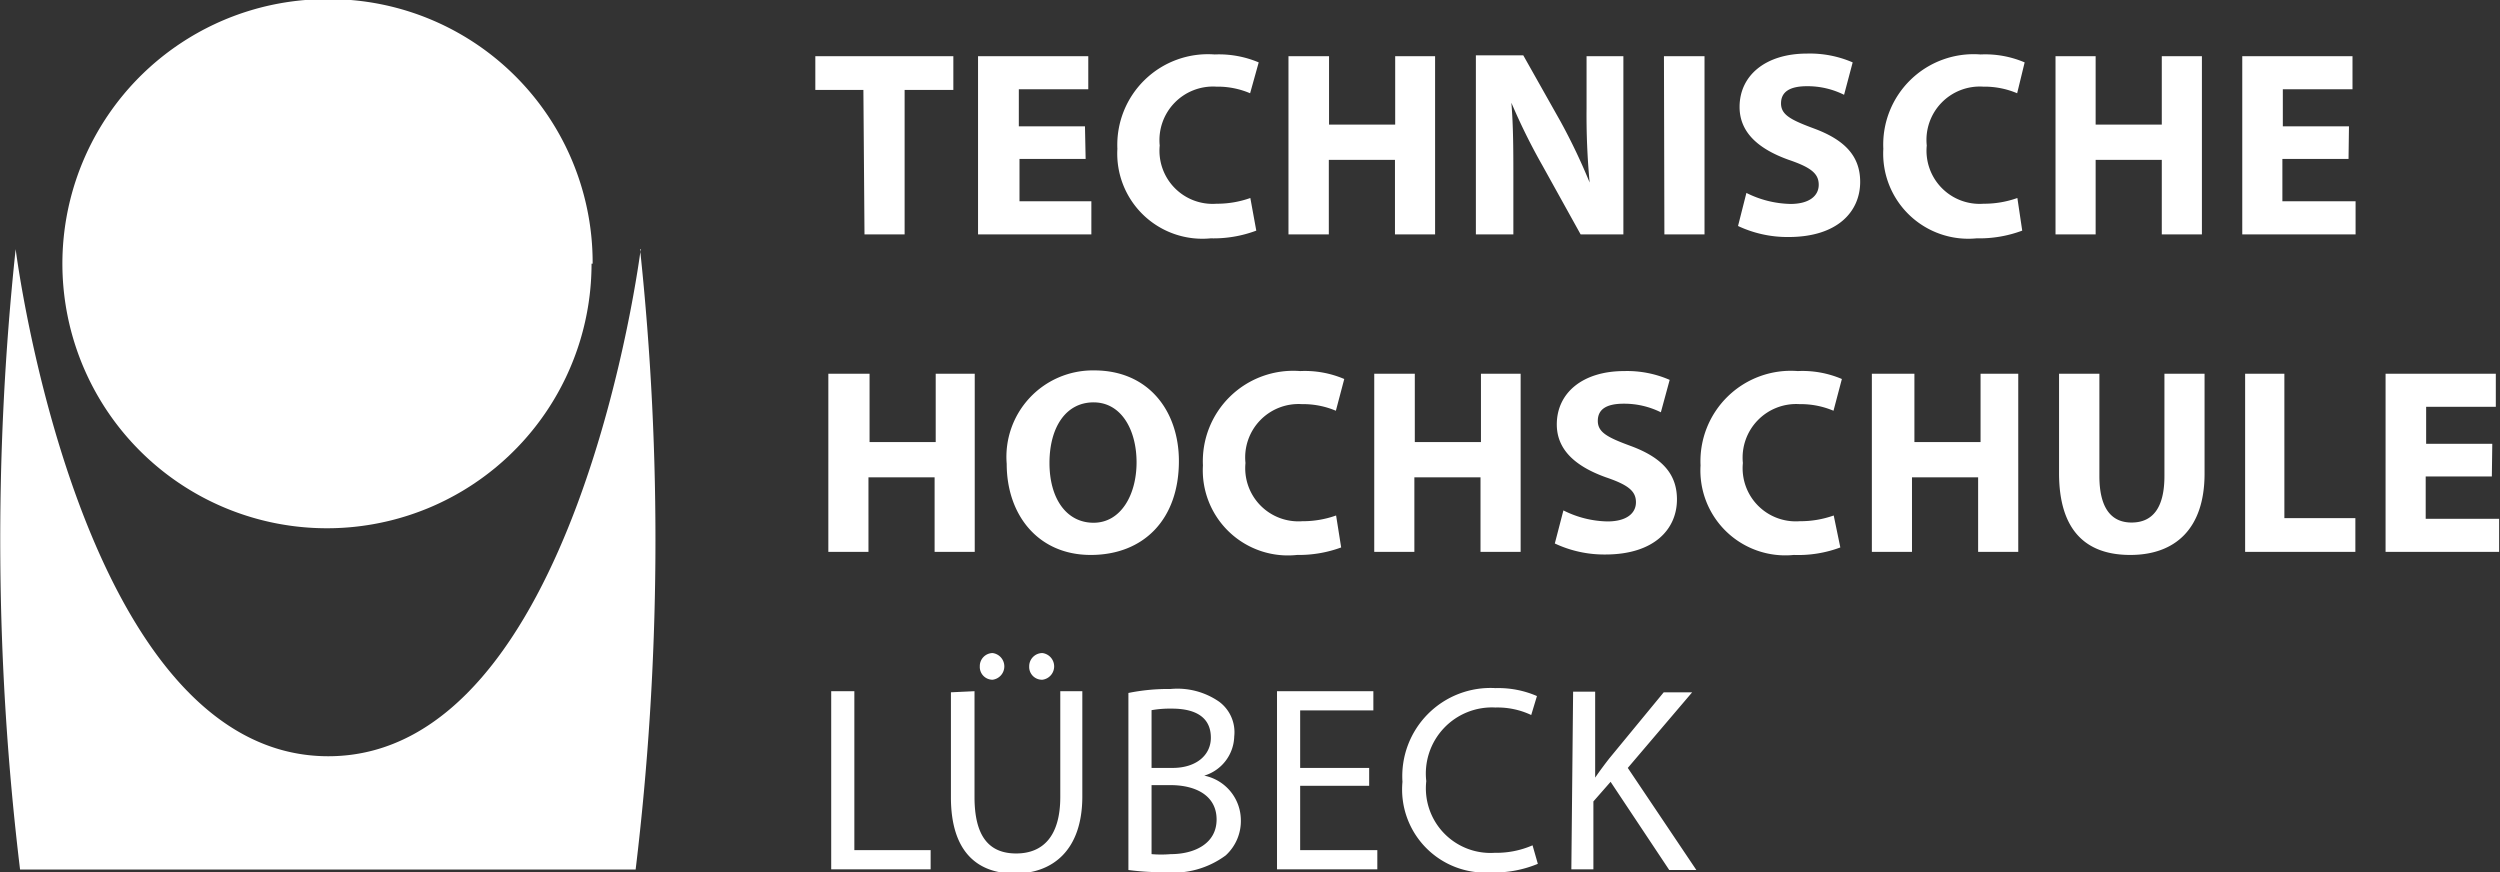
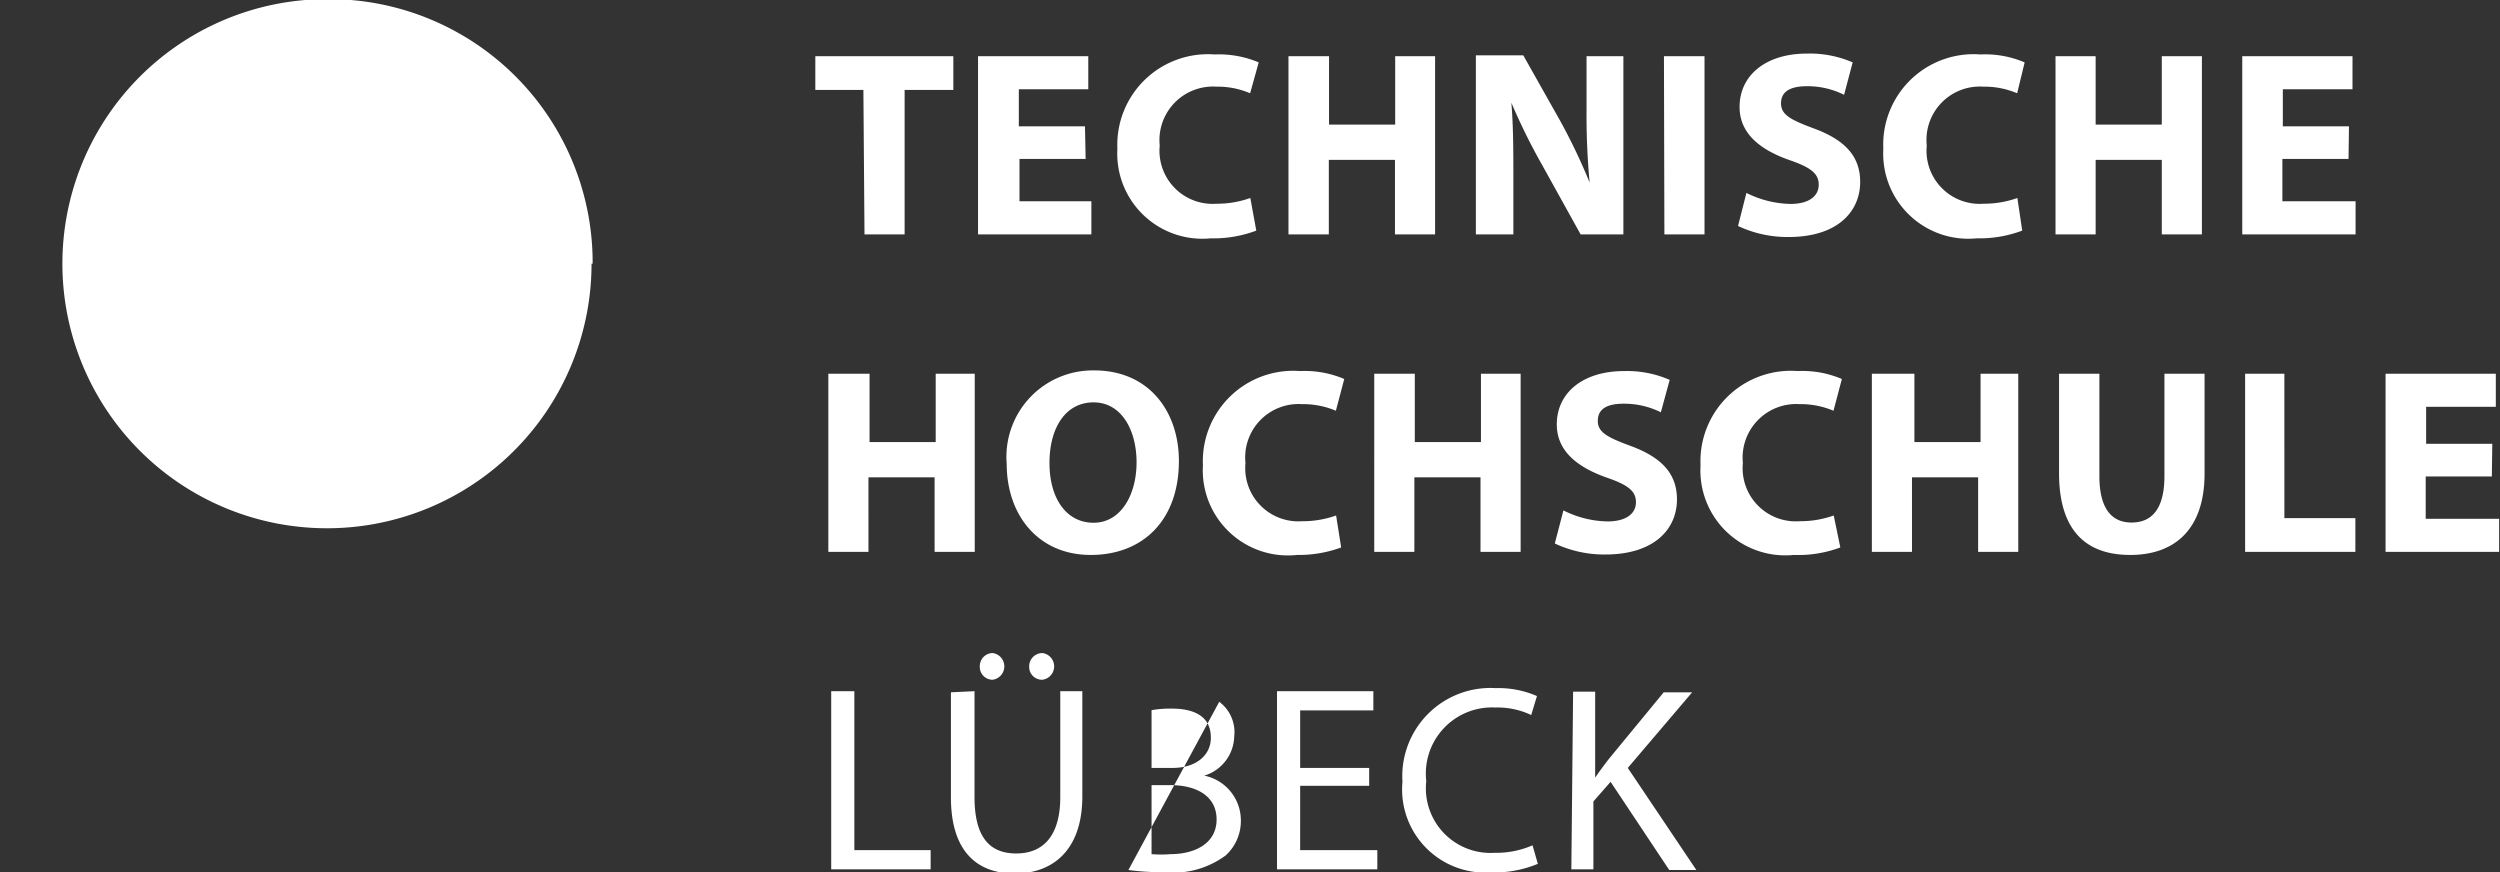
<svg xmlns="http://www.w3.org/2000/svg" xmlns:ns1="http://sodipodi.sourceforge.net/DTD/sodipodi-0.dtd" xmlns:ns2="http://www.inkscape.org/namespaces/inkscape" id="Ebene_1" data-name="Ebene 1" viewBox="0 0 113.39 39.56" version="1.1" ns1:docname="TH_Logo_A4_RGB_white.svg" ns2:version="1.2.2 (b0a84865, 2022-12-01)">
  <rect x="0" y="0" width="113.39" height="39.56" fill="#333333" stroke="none" />
  <ns1:namedview id="namedview26" pagecolor="#ffffff" bordercolor="#000000" borderopacity="0.25" ns2:showpageshadow="2" ns2:pageopacity="0.0" ns2:pagecheckerboard="0" ns2:deskcolor="#d1d1d1" showgrid="false" ns2:zoom="5.9656216" ns2:cx="56.657968" ns2:cy="19.780001" ns2:window-width="1344" ns2:window-height="456" ns2:window-x="0" ns2:window-y="25" ns2:window-maximized="0" ns2:current-layer="Ebene_1" />
  <defs id="defs11">
    <style id="style9">.cls-1{fill:#e4003a;}</style>
  </defs>
  <title id="title13">TH_Logo_A4_RGB</title>
  <path class="cls-1" d="M43,28.13a12,12,0,1,1-11.95-12,11.95,11.95,0,0,1,12,12" transform="translate(-16.17 -16.17)" id="path15" style="fill:#ffffff" />
-   <path d="M45.23,27.47s-2.88,23-14.17,23-14.18-23-14.18-23a124.76,124.76,0,0,0,.2,28.14H45a124.76,124.76,0,0,0,.2-28.14" transform="translate(-16.17 -16.17)" id="path17" style="fill:#ffffff" />
-   <path d="M87.44,55.6h1V52.52l.78-.89,2.66,4h1.23L90,51l2.92-3.43H91.63l-2.47,3c-.21.27-.42.55-.64.87h0v-3.9h-1Zm-1.76-1.09a4.11,4.11,0,0,1-1.72.34,2.93,2.93,0,0,1-3.1-3.25A3,3,0,0,1,84,48.26a3.58,3.58,0,0,1,1.62.34l.26-.86A4.4,4.4,0,0,0,84,47.38a4,4,0,0,0-4.22,4.25,3.77,3.77,0,0,0,4,4.11,5.14,5.14,0,0,0,2.14-.39ZM78.27,51H75.14V48.39h3.32v-.87H74.09V55.6h4.55v-.87h-3.5V51.81h3.13Zm-9.87.78h.86c1.14,0,2.09.47,2.09,1.56s-1,1.57-2.08,1.57a5.07,5.07,0,0,1-.87,0Zm0-3.4a4.9,4.9,0,0,1,.92-.07c1.06,0,1.77.38,1.77,1.32,0,.78-.65,1.37-1.74,1.37H68.4Zm-1.05,7.25a11.75,11.75,0,0,0,1.62.1,4,4,0,0,0,2.79-.76,2.11,2.11,0,0,0,.69-1.62,2.07,2.07,0,0,0-1.66-2v0a1.91,1.91,0,0,0,1.36-1.78A1.72,1.72,0,0,0,71.47,48a3.32,3.32,0,0,0-2.21-.58,9.1,9.1,0,0,0-1.91.18ZM63.45,47a.61.61,0,0,0,0-1.21.6.6,0,0,0-.6.6.58.58,0,0,0,.57.61m-2.23,0a.61.61,0,0,0,0-1.21.59.59,0,0,0-.58.6.58.58,0,0,0,.57.61m-1.88.57v4.76c0,2.52,1.24,3.46,2.9,3.46s3.06-1,3.06-3.5V47.52h-1v4.8c0,1.77-.78,2.56-2,2.56s-1.89-.76-1.89-2.56v-4.8ZM53.87,55.6h4.51v-.87H54.92V47.52H53.87Z" transform="translate(-16.17 -16.17)" id="path19" style="fill:#ffffff" />
+   <path d="M87.44,55.6h1V52.52l.78-.89,2.66,4h1.23L90,51l2.92-3.43H91.63l-2.47,3c-.21.27-.42.55-.64.87h0v-3.9h-1Zm-1.76-1.09a4.11,4.11,0,0,1-1.72.34,2.93,2.93,0,0,1-3.1-3.25A3,3,0,0,1,84,48.26a3.58,3.58,0,0,1,1.62.34l.26-.86A4.4,4.4,0,0,0,84,47.38a4,4,0,0,0-4.22,4.25,3.77,3.77,0,0,0,4,4.11,5.14,5.14,0,0,0,2.14-.39ZM78.27,51H75.14V48.39h3.32v-.87H74.09V55.6h4.55v-.87h-3.5V51.81h3.13Zm-9.87.78h.86c1.14,0,2.09.47,2.09,1.56s-1,1.57-2.08,1.57a5.07,5.07,0,0,1-.87,0Zm0-3.4a4.9,4.9,0,0,1,.92-.07c1.06,0,1.77.38,1.77,1.32,0,.78-.65,1.37-1.74,1.37H68.4Zm-1.05,7.25a11.75,11.75,0,0,0,1.62.1,4,4,0,0,0,2.79-.76,2.11,2.11,0,0,0,.69-1.62,2.07,2.07,0,0,0-1.66-2v0a1.91,1.91,0,0,0,1.36-1.78A1.72,1.72,0,0,0,71.47,48ZM63.45,47a.61.61,0,0,0,0-1.21.6.6,0,0,0-.6.6.58.58,0,0,0,.57.61m-2.23,0a.61.61,0,0,0,0-1.21.59.59,0,0,0-.58.6.58.58,0,0,0,.57.61m-1.88.57v4.76c0,2.52,1.24,3.46,2.9,3.46s3.06-1,3.06-3.5V47.52h-1v4.8c0,1.77-.78,2.56-2,2.56s-1.89-.76-1.89-2.56v-4.8ZM53.87,55.6h4.51v-.87H54.92V47.52H53.87Z" transform="translate(-16.17 -16.17)" id="path19" style="fill:#ffffff" />
  <path d="M129.21,36.3h-3V34.62h3.16v-1.5h-5V41.2h5.15V39.7h-3.33V37.78h3ZM118,41.2h5V39.67h-3.22V33.12H118Zm-8.44-8.08v4.51c0,2.57,1.19,3.71,3.23,3.71s3.37-1.19,3.37-3.69V33.12h-1.82v4.64c0,1.44-.53,2.11-1.49,2.11s-1.46-.71-1.46-2.11V33.12Zm-8.49,0V41.2h1.82V37.82h3V41.2h1.82V33.12H106v3.1h-3v-3.1Zm-1.73,6.43a4.49,4.49,0,0,1-1.54.26,2.41,2.41,0,0,1-2.58-2.64,2.43,2.43,0,0,1,2.57-2.67,3.81,3.81,0,0,1,1.54.3l.38-1.44a4.55,4.55,0,0,0-2-.36,4.1,4.1,0,0,0-4.41,4.28,3.85,3.85,0,0,0,4.23,4.06A5.44,5.44,0,0,0,99.64,41ZM86.69,40.82a5.26,5.26,0,0,0,2.29.5c2.22,0,3.25-1.15,3.25-2.5,0-1.14-.66-1.89-2.09-2.42-1.06-.39-1.5-.62-1.5-1.14s.38-.78,1.18-.78a3.74,3.74,0,0,1,1.68.39l.4-1.47a4.82,4.82,0,0,0-2.06-.4c-1.9,0-3.06,1-3.06,2.42,0,1.18.89,1.92,2.23,2.4,1,.34,1.36.62,1.36,1.13s-.44.87-1.29.87a4.61,4.61,0,0,1-2-.5Zm-8.19-7.7V41.2h1.82V37.82h3V41.2h1.82V33.12H83.34v3.1h-3v-3.1Zm-1.73,6.43a4.47,4.47,0,0,1-1.53.26,2.41,2.41,0,0,1-2.58-2.64,2.42,2.42,0,0,1,2.56-2.67,3.81,3.81,0,0,1,1.54.3l.38-1.44a4.55,4.55,0,0,0-2-.36,4.1,4.1,0,0,0-4.41,4.28A3.86,3.86,0,0,0,75,41.34,5.55,5.55,0,0,0,77,41Zm-11-5.13c1.26,0,1.95,1.25,1.95,2.72s-.71,2.74-1.95,2.74-2-1.11-2-2.71.73-2.75,2-2.75m0-1.45a3.92,3.92,0,0,0-3.94,4.24c0,2.31,1.42,4.13,3.81,4.13s4-1.6,4-4.26c0-2.25-1.36-4.11-3.84-4.11m-12.06.15V41.2h1.82V37.82h3V41.2h1.82V33.12H58.61v3.1h-3v-3.1Z" transform="translate(-16.17 -16.17)" id="path21" style="fill:#ffffff" />
  <path d="M122.71,21.9h-3V20.22h3.16v-1.5h-5V26.8h5.14V25.3h-3.32V23.38h3ZM109.4,18.72V26.8h1.82V23.42h3V26.8h1.82V18.72h-1.82v3.1h-3v-3.1Zm-1.73,6.43a4.47,4.47,0,0,1-1.53.26,2.41,2.41,0,0,1-2.58-2.64,2.42,2.42,0,0,1,2.56-2.67,3.81,3.81,0,0,1,1.54.3L108,19a4.55,4.55,0,0,0-2-.36,4.1,4.1,0,0,0-4.41,4.28,3.86,3.86,0,0,0,4.23,4.06,5.55,5.55,0,0,0,2.07-.35ZM95,26.42a5.26,5.26,0,0,0,2.29.5c2.22,0,3.25-1.15,3.25-2.5,0-1.14-.66-1.89-2.09-2.42-1.05-.39-1.5-.62-1.5-1.14s.39-.78,1.18-.78a3.71,3.71,0,0,1,1.68.39L100.2,19a4.88,4.88,0,0,0-2.07-.4c-1.89,0-3.06,1-3.06,2.42,0,1.18.89,1.92,2.23,2.4,1,.34,1.36.62,1.36,1.13s-.44.87-1.28.87a4.66,4.66,0,0,1-2-.5Zm-3.34.38h1.82V18.72H91.64Zm-6.85,0V24.37c0-1.32,0-2.46-.09-3.54h0a28,28,0,0,0,1.41,2.85l1.73,3.12H89.8V18.72H88.13v2.35a32.84,32.84,0,0,0,.14,3.38h0a27.06,27.06,0,0,0-1.32-2.77l-1.69-3H83.11V26.8ZM74.61,18.72V26.8h1.83V23.42h3V26.8h1.82V18.72H79.45v3.1h-3v-3.1Zm-1.73,6.43a4.47,4.47,0,0,1-1.53.26,2.41,2.41,0,0,1-2.58-2.64,2.43,2.43,0,0,1,2.57-2.67,3.75,3.75,0,0,1,1.53.3L73.26,19a4.64,4.64,0,0,0-2-.36,4.11,4.11,0,0,0-4.41,4.28,3.86,3.86,0,0,0,4.23,4.06,5.51,5.51,0,0,0,2.07-.35Zm-7.5-3.25h-3V20.22h3.15v-1.5h-5V26.8h5.14V25.3H62.41V23.38h3Zm-10,4.9h1.82V20.25h2.21V18.72H53.15v1.53h2.18Z" transform="translate(-16.17 -16.17)" id="path23" style="fill:#ffffff" />
</svg>